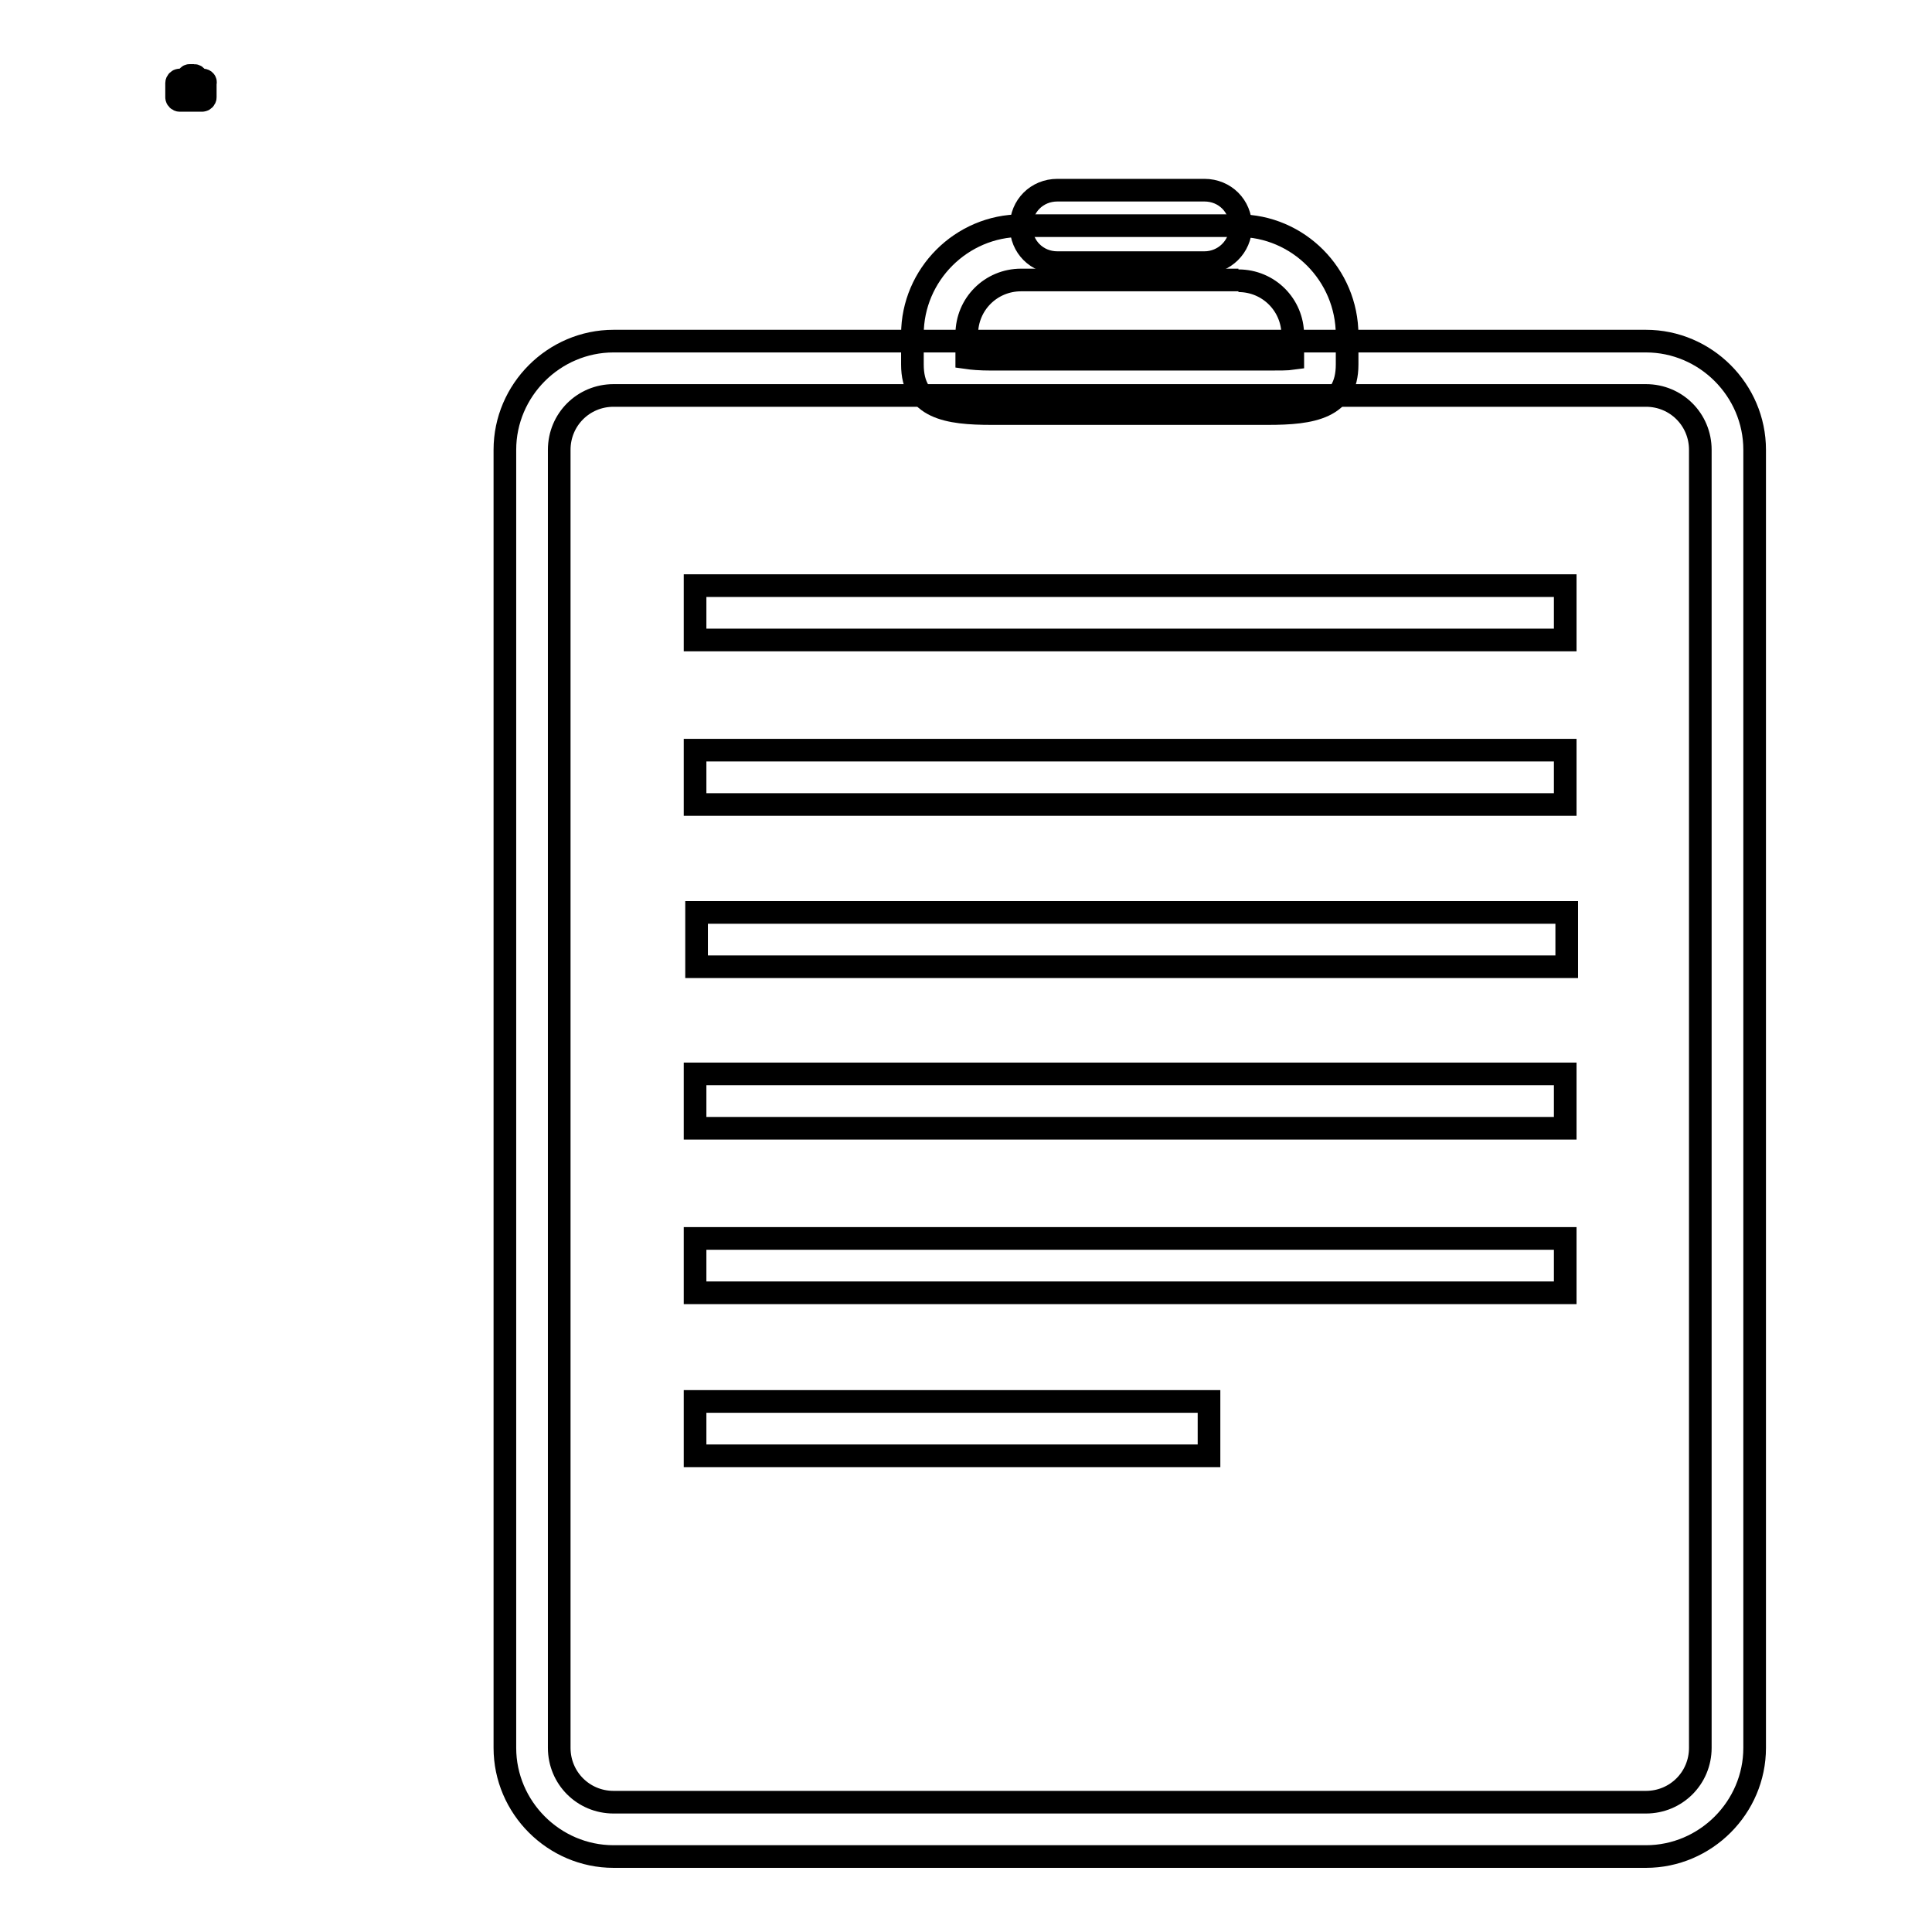
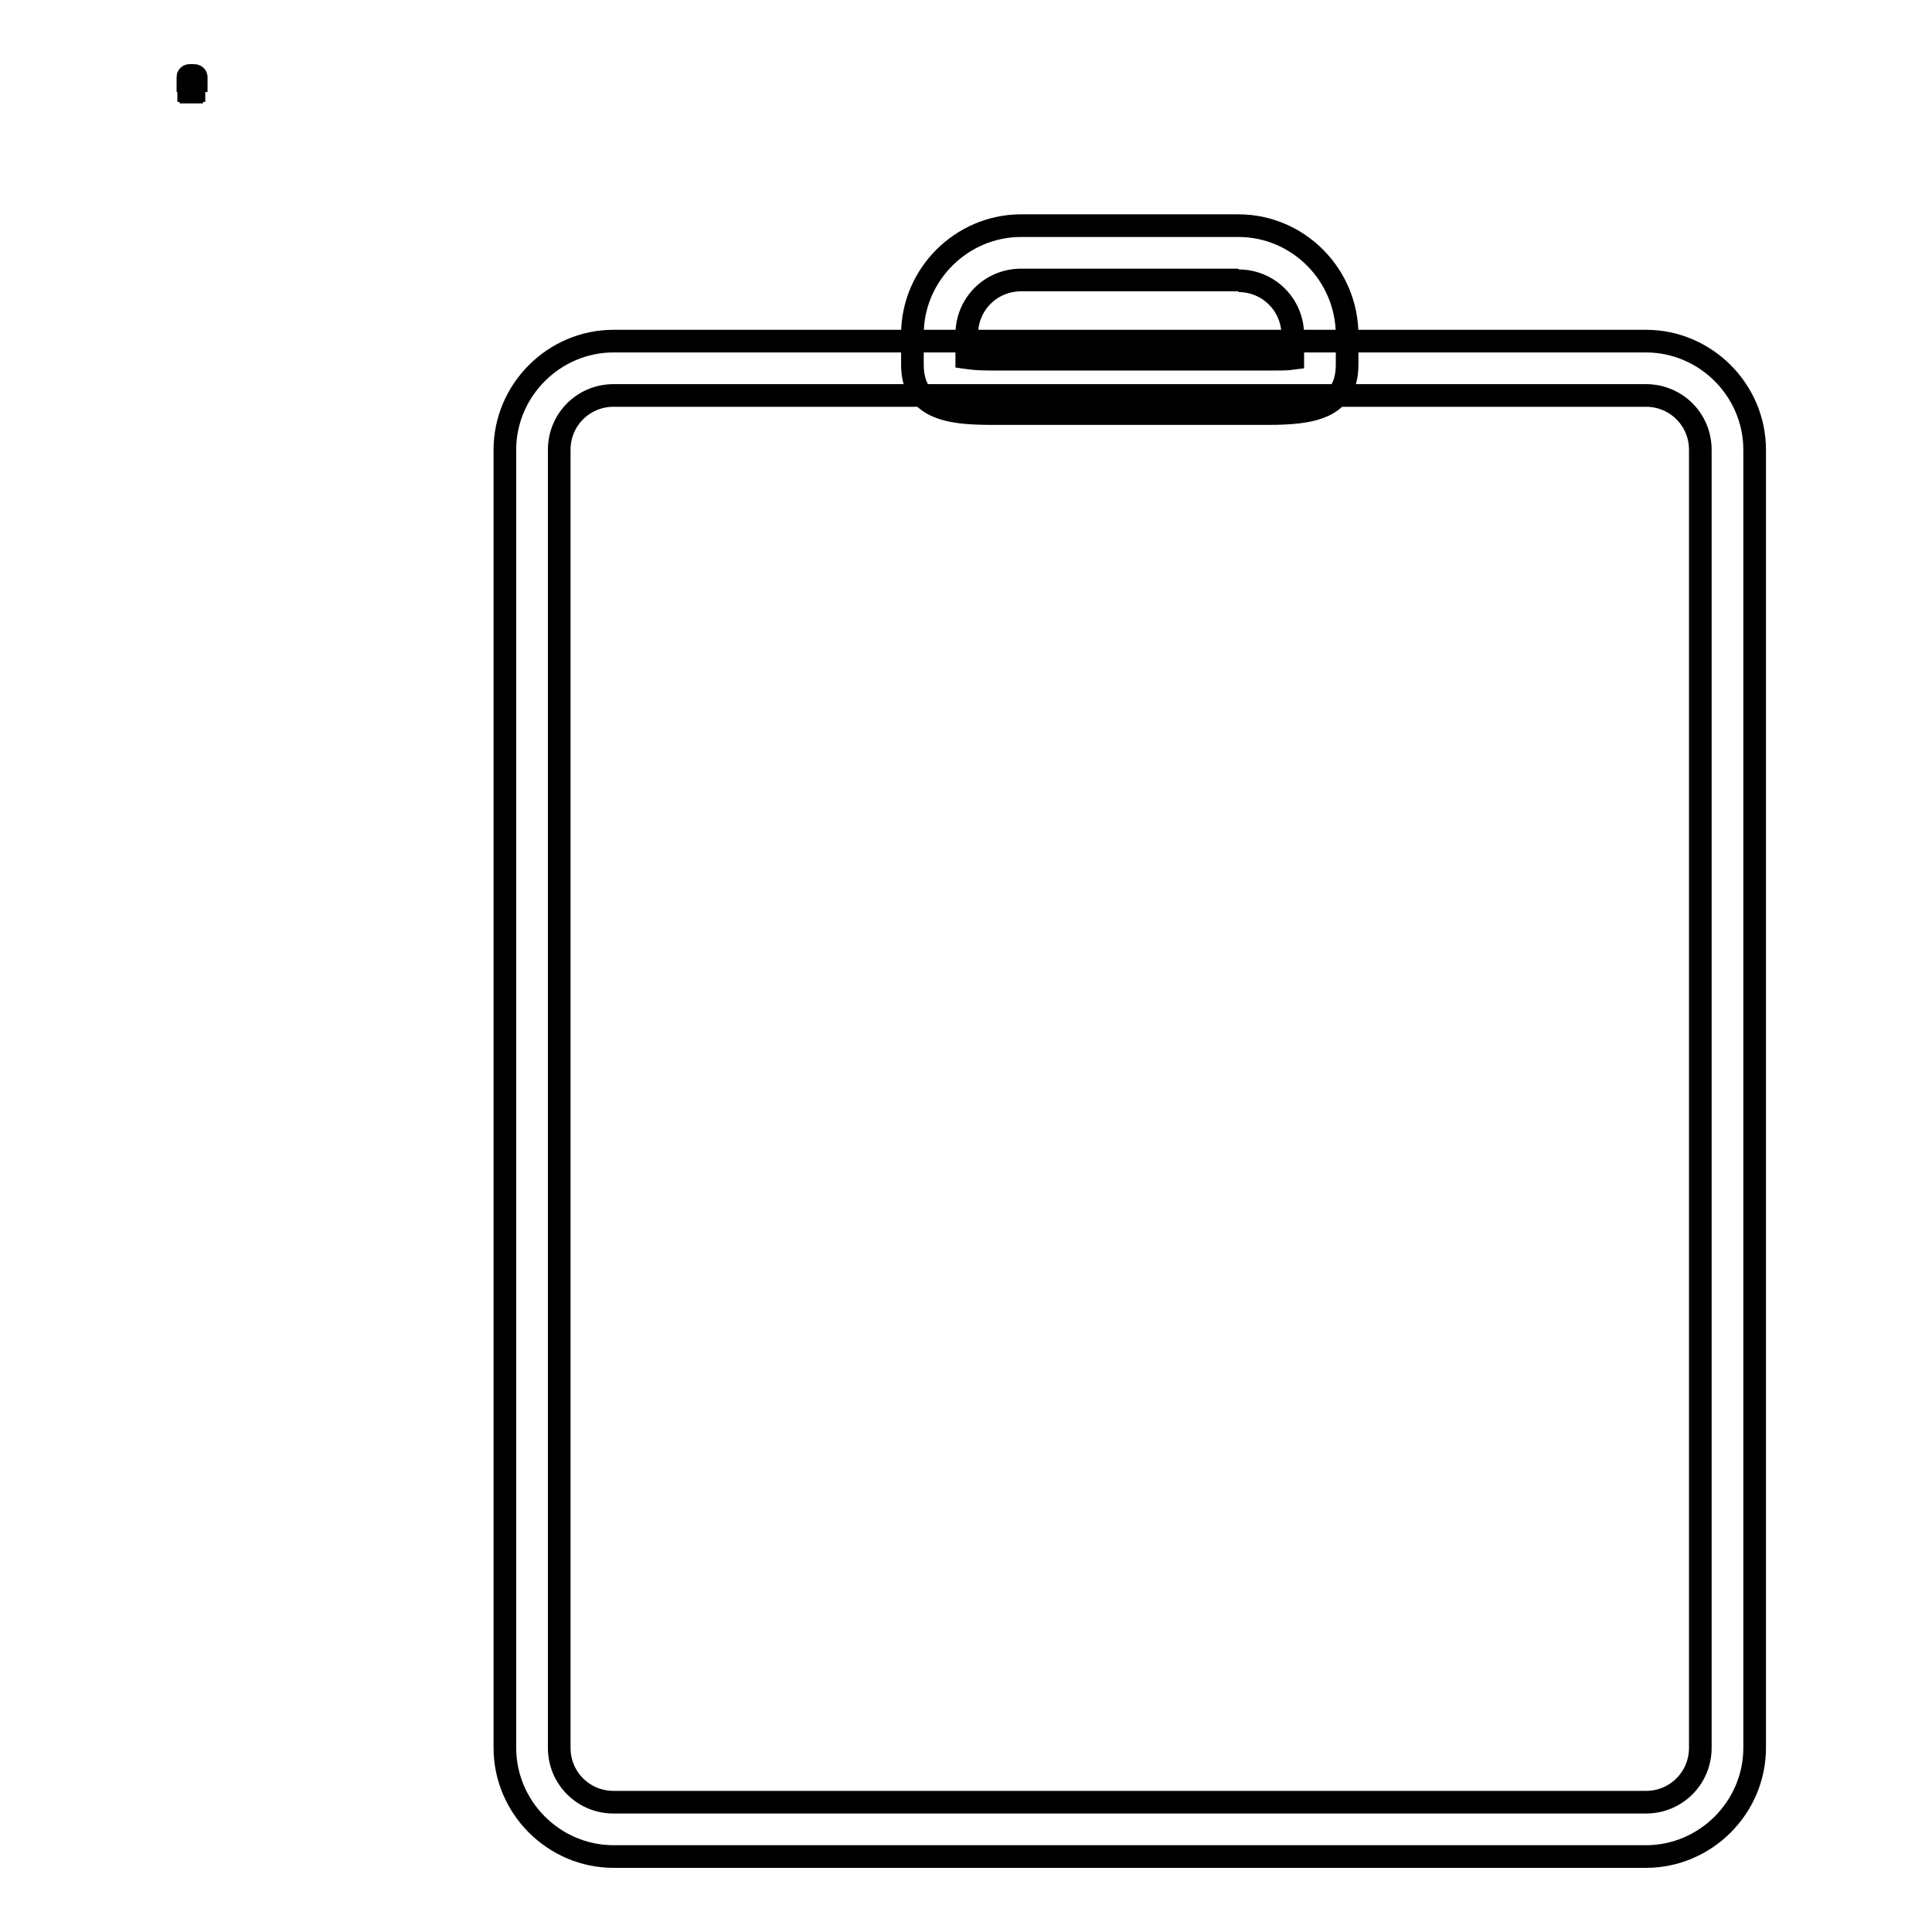
<svg xmlns="http://www.w3.org/2000/svg" version="1.1" x="0px" y="0px" viewBox="0 0 256 256" enable-background="new 0 0 256 256" xml:space="preserve">
  <g>
-     <path stroke-width="3" fill-opacity="0" stroke="#000000" d="M26.9,10.7c0.1,0,0.2,0.1,0.2,0.2v1.9c0,0.1-0.1,0.2-0.2,0.2h-3.1c-0.1,0-0.2-0.1-0.2-0.2V11 c0-0.1,0.1-0.2,0.2-0.2H26.9 M26.9,10.6h-3.1c-0.2,0-0.4,0.2-0.4,0.4v1.9c0,0.2,0.2,0.4,0.4,0.4h3c0.2,0,0.4-0.2,0.4-0.4V11 C27.3,10.8,27.1,10.6,26.9,10.6z" />
    <path stroke-width="3" fill-opacity="0" stroke="#000000" d="M25,11.8h0.7V12H25V11.8z" />
    <path stroke-width="3" fill-opacity="0" stroke="#000000" d="M25.3,11.5h0.1v0.7h-0.1V11.5z M25.7,10.1c0.1,0,0.1,0,0.1,0.1v0.3H25v-0.3c0-0.1,0-0.1,0.1-0.1H25.7  M25.7,10h-0.6c-0.1,0-0.2,0.1-0.2,0.2v0.5H26v-0.5C26,10.1,25.9,10,25.7,10z" />
    <path stroke-width="3" fill-opacity="0" stroke="#000000" d="M218.1,52.4c4,0,7.2,3.2,7.2,7.2v172c0,4-3.2,7.2-7.2,7.2H81.3c-4,0-7.2-3.2-7.2-7.2v-172 c0-4,3.2-7.2,7.2-7.2H218.1 M218.1,45.2H81.3c-7.9,0-14.4,6.5-14.4,14.4v172c0,7.9,6.5,14.4,14.4,14.4h136.8 c7.9,0,14.4-6.5,14.4-14.4v-172C232.5,51.7,226,45.2,218.1,45.2z" />
    <path stroke-width="3" fill-opacity="0" stroke="#000000" d="M164.1,37.2c4,0,7.2,3.2,7.2,7.2v3.1c-0.7,0.1-1.7,0.1-3.3,0.1h-36.6c-1.6,0-2.6-0.1-3.3-0.2v-3.1 c0-4,3.2-7.2,7.2-7.2H164.1 M164.1,29.9h-28.8c-7.9,0-14.4,6.5-14.4,14.4v4c0,5.8,4.7,6.5,10.5,6.5H168c5.8,0,10.5-0.7,10.5-6.5 v-3.9C178.5,36.4,172,29.9,164.1,29.9z" />
-     <path stroke-width="3" fill-opacity="0" stroke="#000000" d="M159.6,34.8h-19.5c-2.7,0-4.8-2.1-4.8-4.8c0-2.7,2.1-4.8,4.8-4.8h19.5c2.7,0,4.8,2.1,4.8,4.8 C164.4,32.7,162.2,34.8,159.6,34.8z M92.1,77.6h115.3v7.2H92.1V77.6z M92.1,164.1h115.3v7.2H92.1V164.1z M92.1,99.4h115.3v7.2H92.1 V99.4z M92.3,120.9h115.3v7.2H92.3V120.9z M92.1,142.3h115.3v7.2H92.1V142.3z M92.1,185.7h68.1v7.2H92.1V185.7z" />
  </g>
</svg>